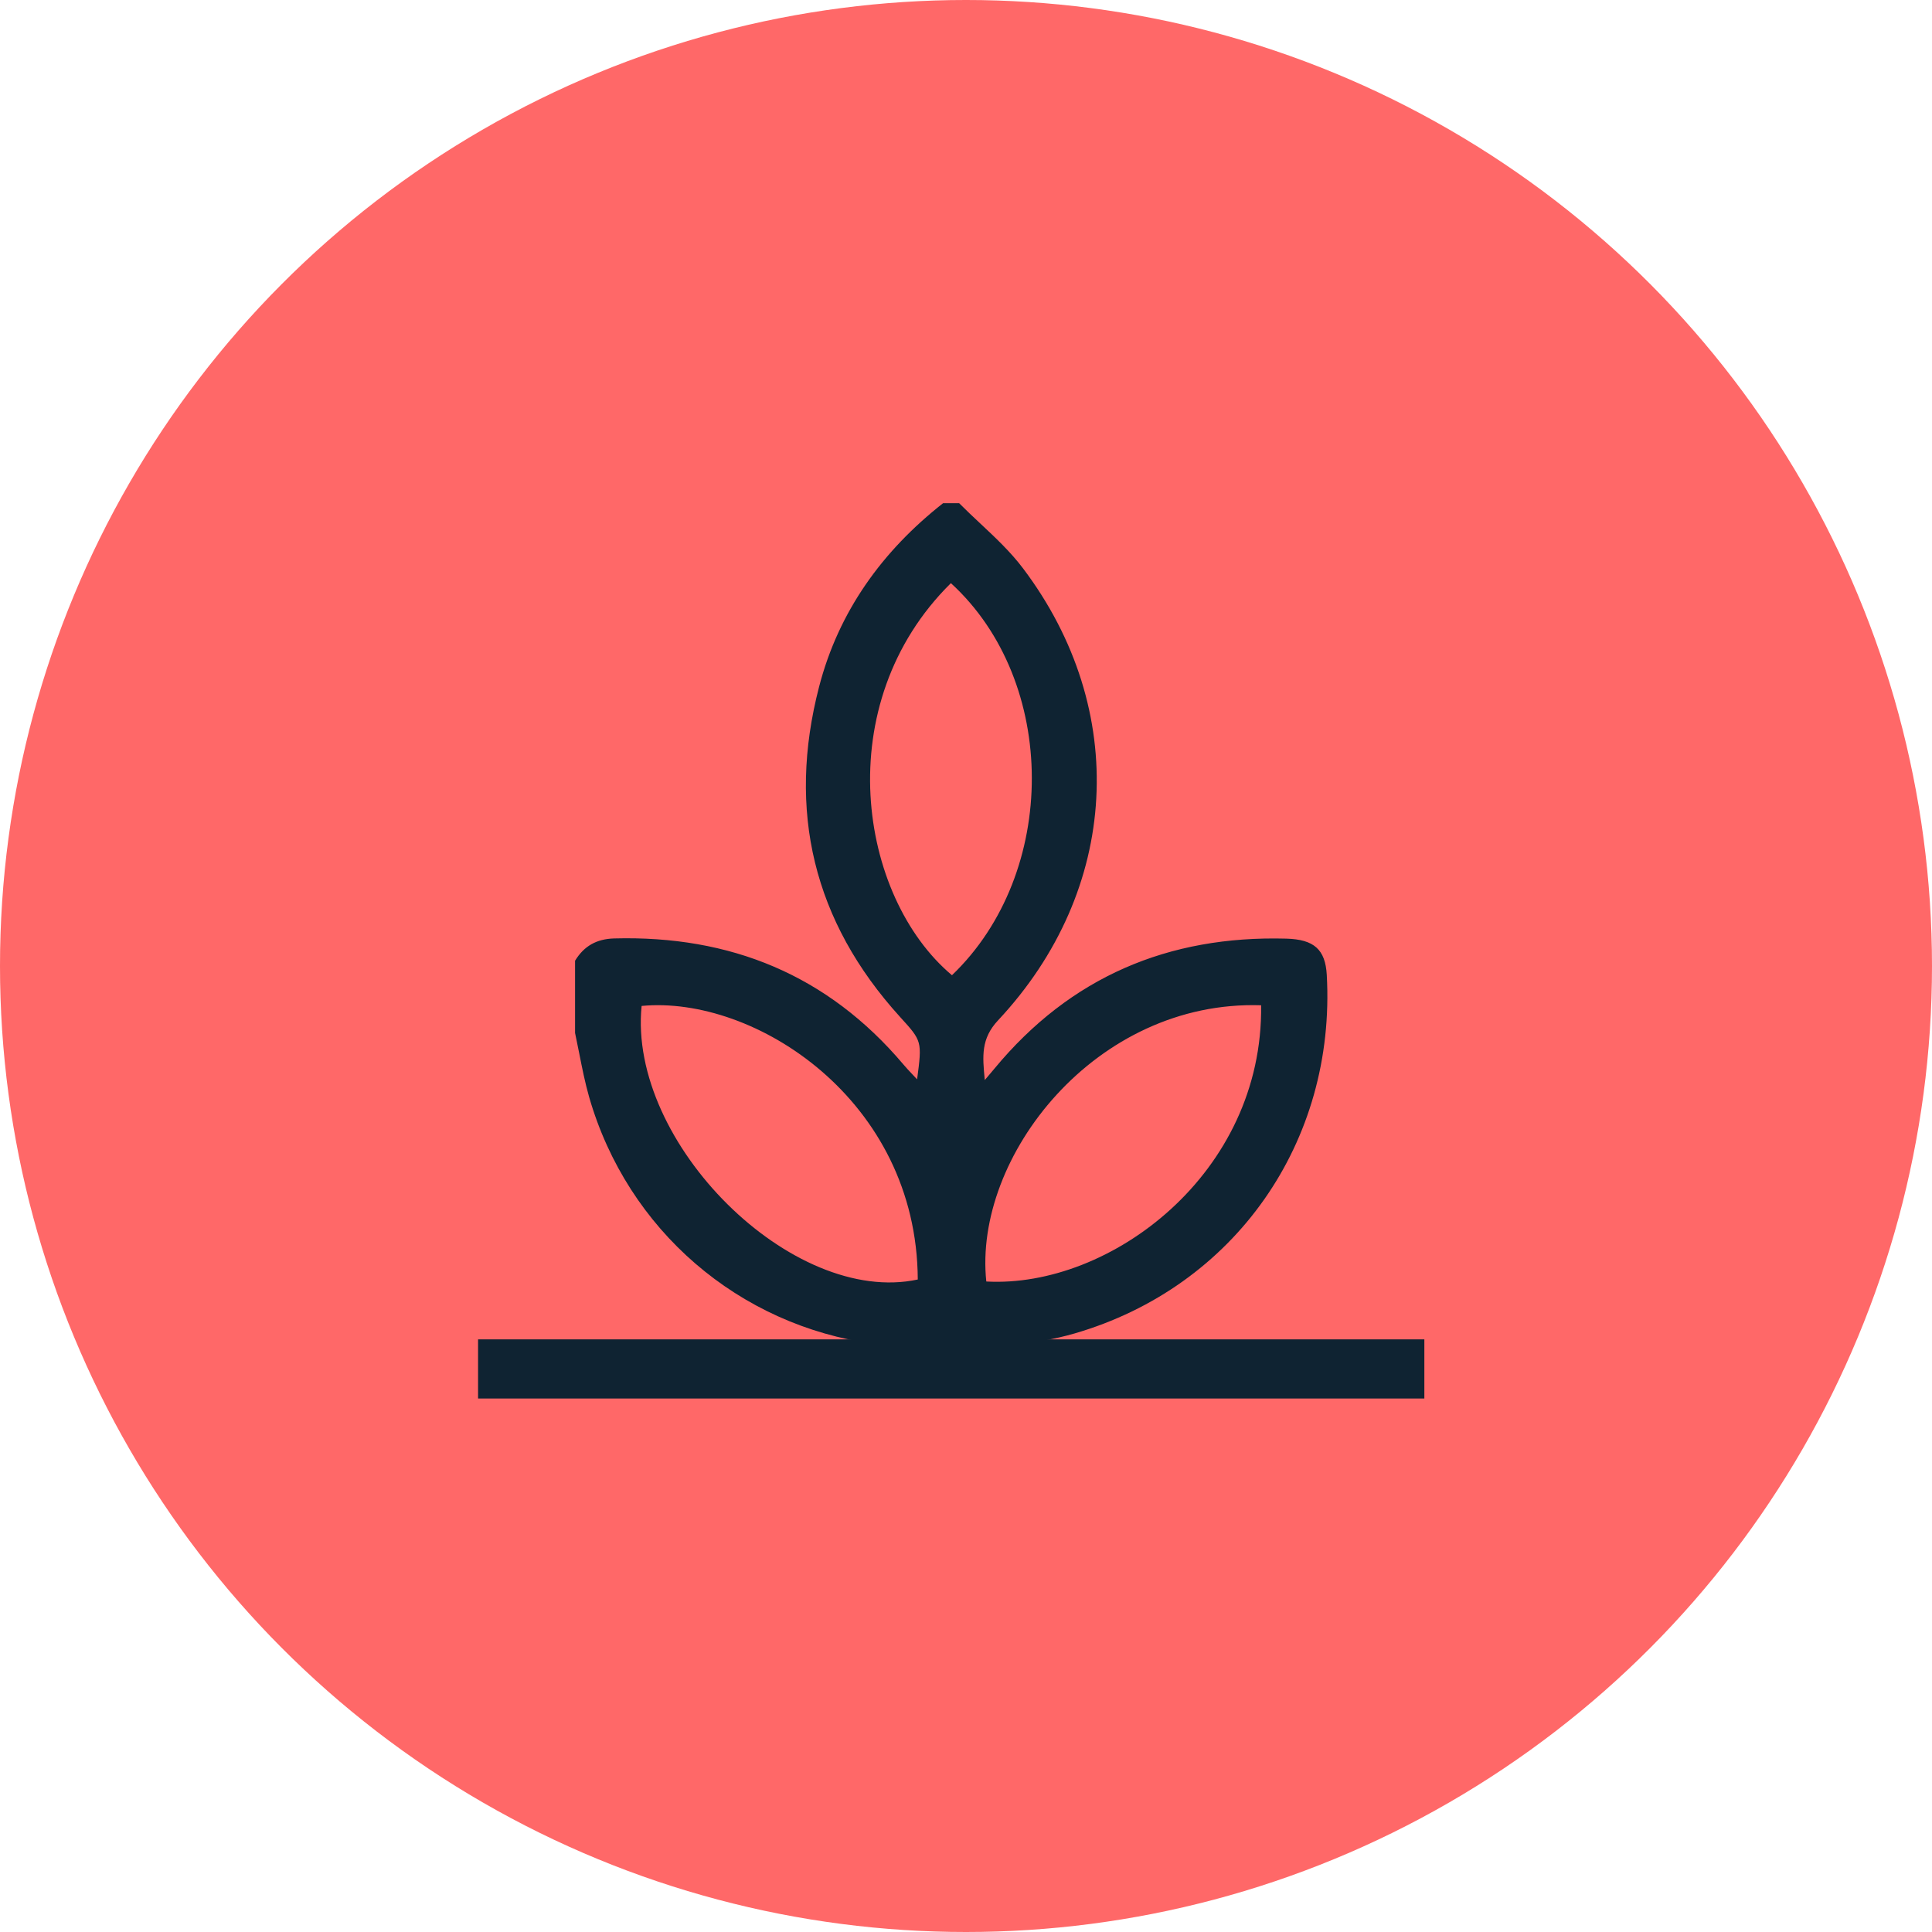
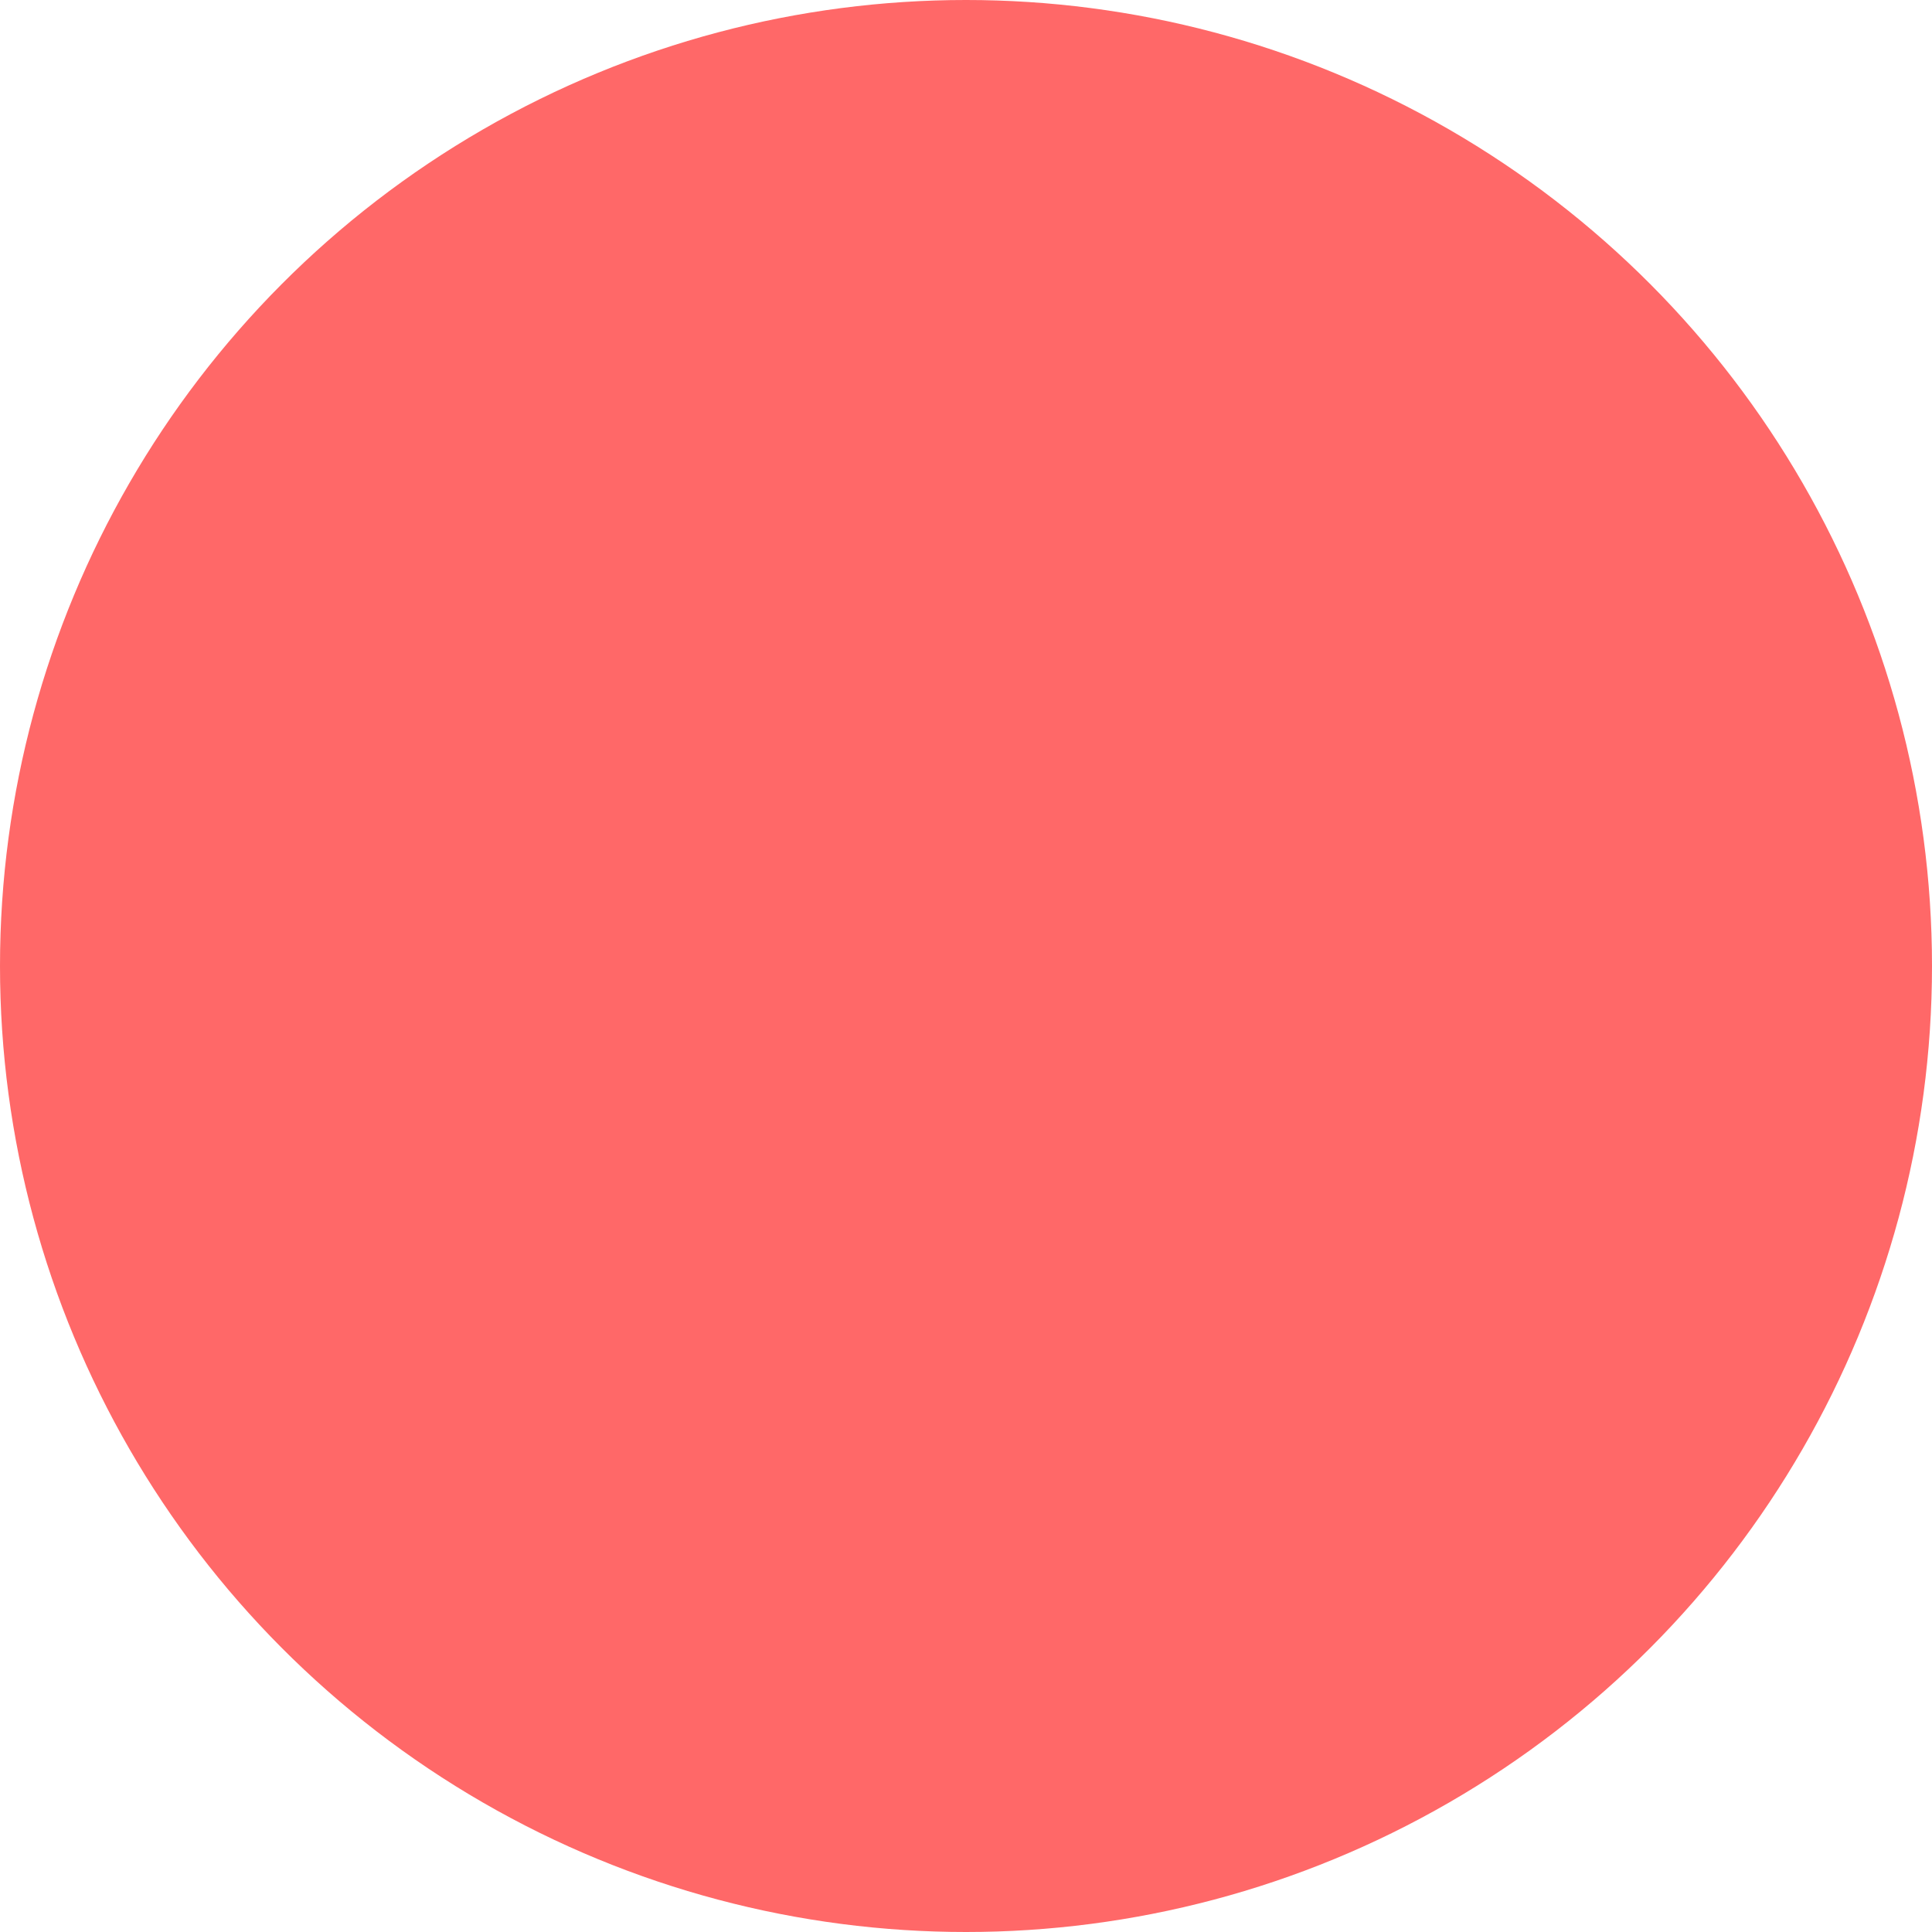
<svg xmlns="http://www.w3.org/2000/svg" width="49" height="49" viewBox="0 0 49 49" fill="none">
  <circle cx="24.5" cy="24.5" r="24.5" fill="#FF6868" />
  <g clip-path="url(#clip0_1308_712)">
-     <path fill-rule="evenodd" clip-rule="evenodd" d="M24.326 12.762H23.919H23.919C22.376 13.976 21.27 15.507 20.775 17.414C19.957 20.562 20.63 23.373 22.827 25.791L22.835 25.8C23.385 26.404 23.387 26.407 23.26 27.375C23.216 27.328 23.174 27.283 23.134 27.241C23.054 27.156 22.981 27.079 22.913 26.998C20.991 24.724 18.522 23.722 15.577 23.801C15.129 23.814 14.812 23.994 14.585 24.366V26.198C14.622 26.37 14.656 26.541 14.69 26.713C14.764 27.087 14.838 27.46 14.942 27.824C15.917 31.207 18.744 33.617 22.163 34.082L24.024 34.196H25.271C25.413 34.172 25.555 34.151 25.696 34.129C26.224 34.047 26.747 33.967 27.252 33.82C31.318 32.638 33.888 28.961 33.65 24.724C33.613 24.082 33.329 23.826 32.625 23.806C29.635 23.724 27.146 24.776 25.221 27.103C25.184 27.148 25.146 27.192 25.099 27.248C25.065 27.288 25.025 27.335 24.976 27.393L24.974 27.368C24.919 26.79 24.876 26.344 25.314 25.877C28.404 22.576 28.654 18 25.945 14.413C25.63 13.996 25.244 13.634 24.857 13.272C24.677 13.104 24.498 12.935 24.326 12.762ZM24.097 62.24H24.048C24.064 62.241 24.081 62.241 24.097 62.24ZM31.985 25.496C27.78 25.359 24.68 29.349 25.015 32.502C28.156 32.675 32.04 29.765 31.985 25.496ZM24.117 14.79C21.01 17.857 21.777 22.747 24.144 24.734C26.849 22.146 26.849 17.288 24.117 14.79ZM16.273 25.513C15.921 28.993 20.101 33.136 23.277 32.451C23.255 27.887 19.127 25.24 16.273 25.513Z" fill="#0F2332" />
    <line x1="11.755" y1="34.719" x2="36.495" y2="34.719" stroke="#0F2332" stroke-width="1.5" />
  </g>
  <defs>
    <clipPath id="clip0_1308_712">
-       <rect width="24" height="25" fill="white" transform="translate(12.125 12)" />
-     </clipPath>
+       </clipPath>
  </defs>
</svg>